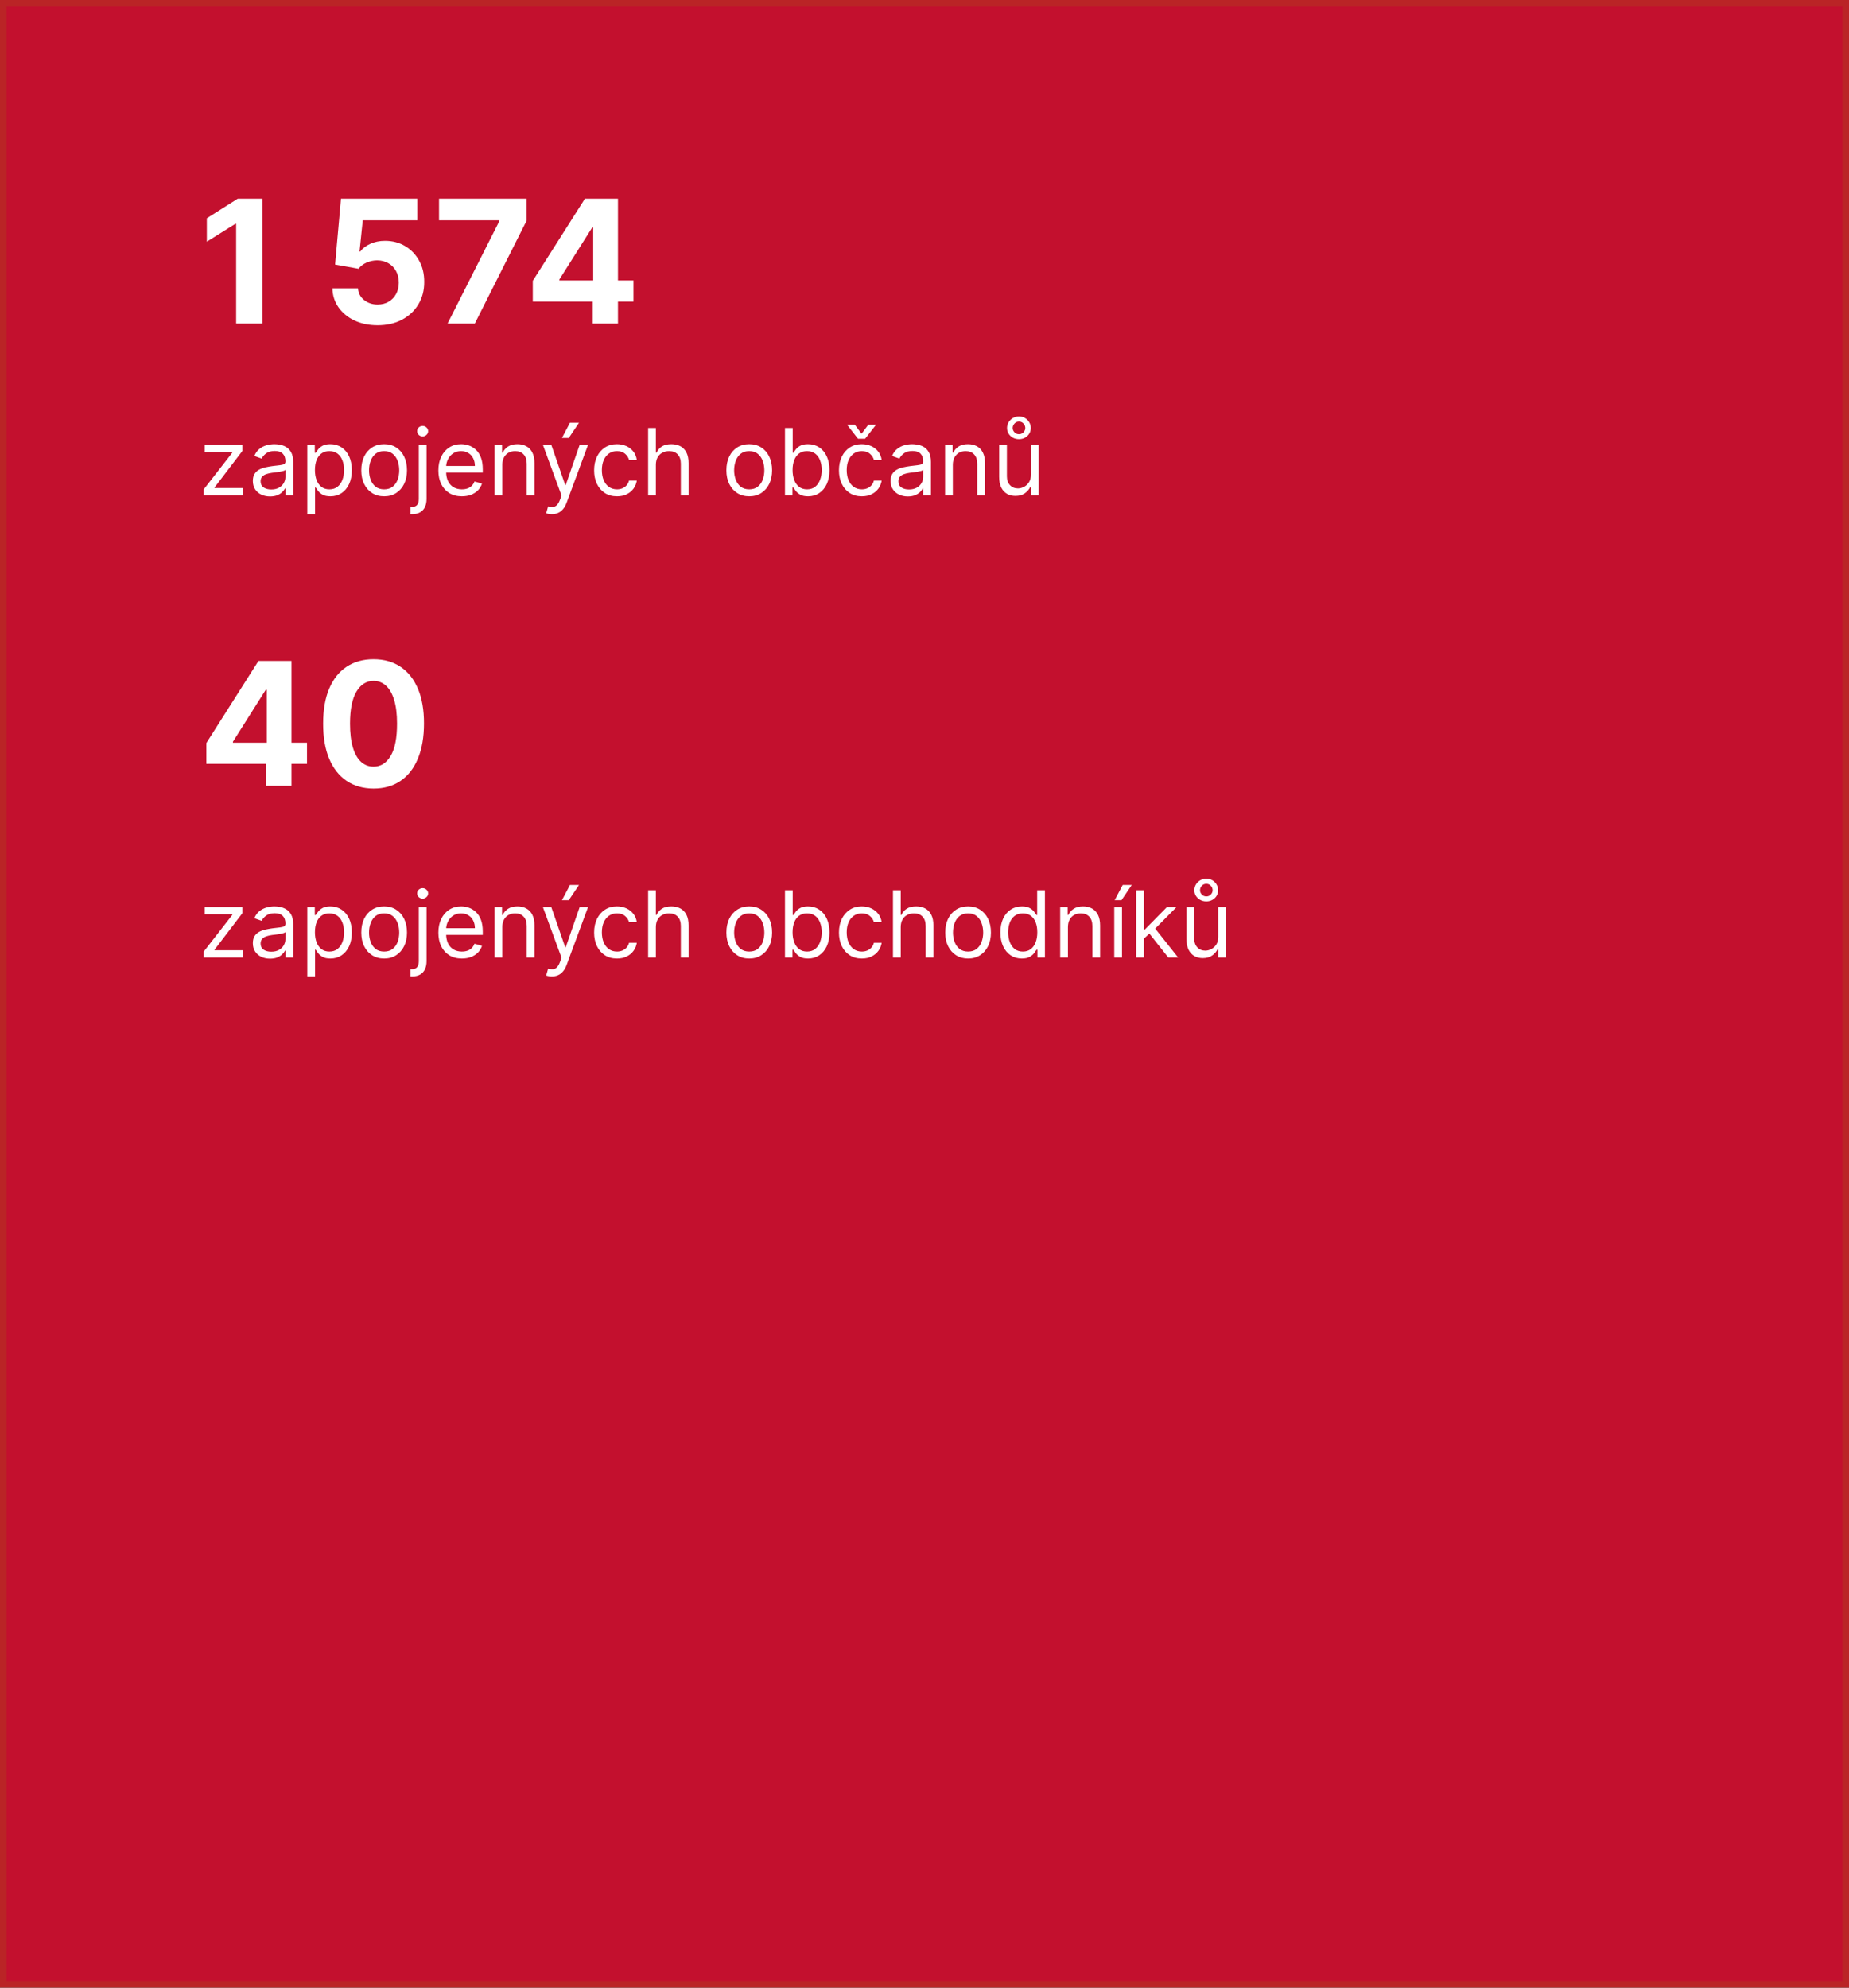
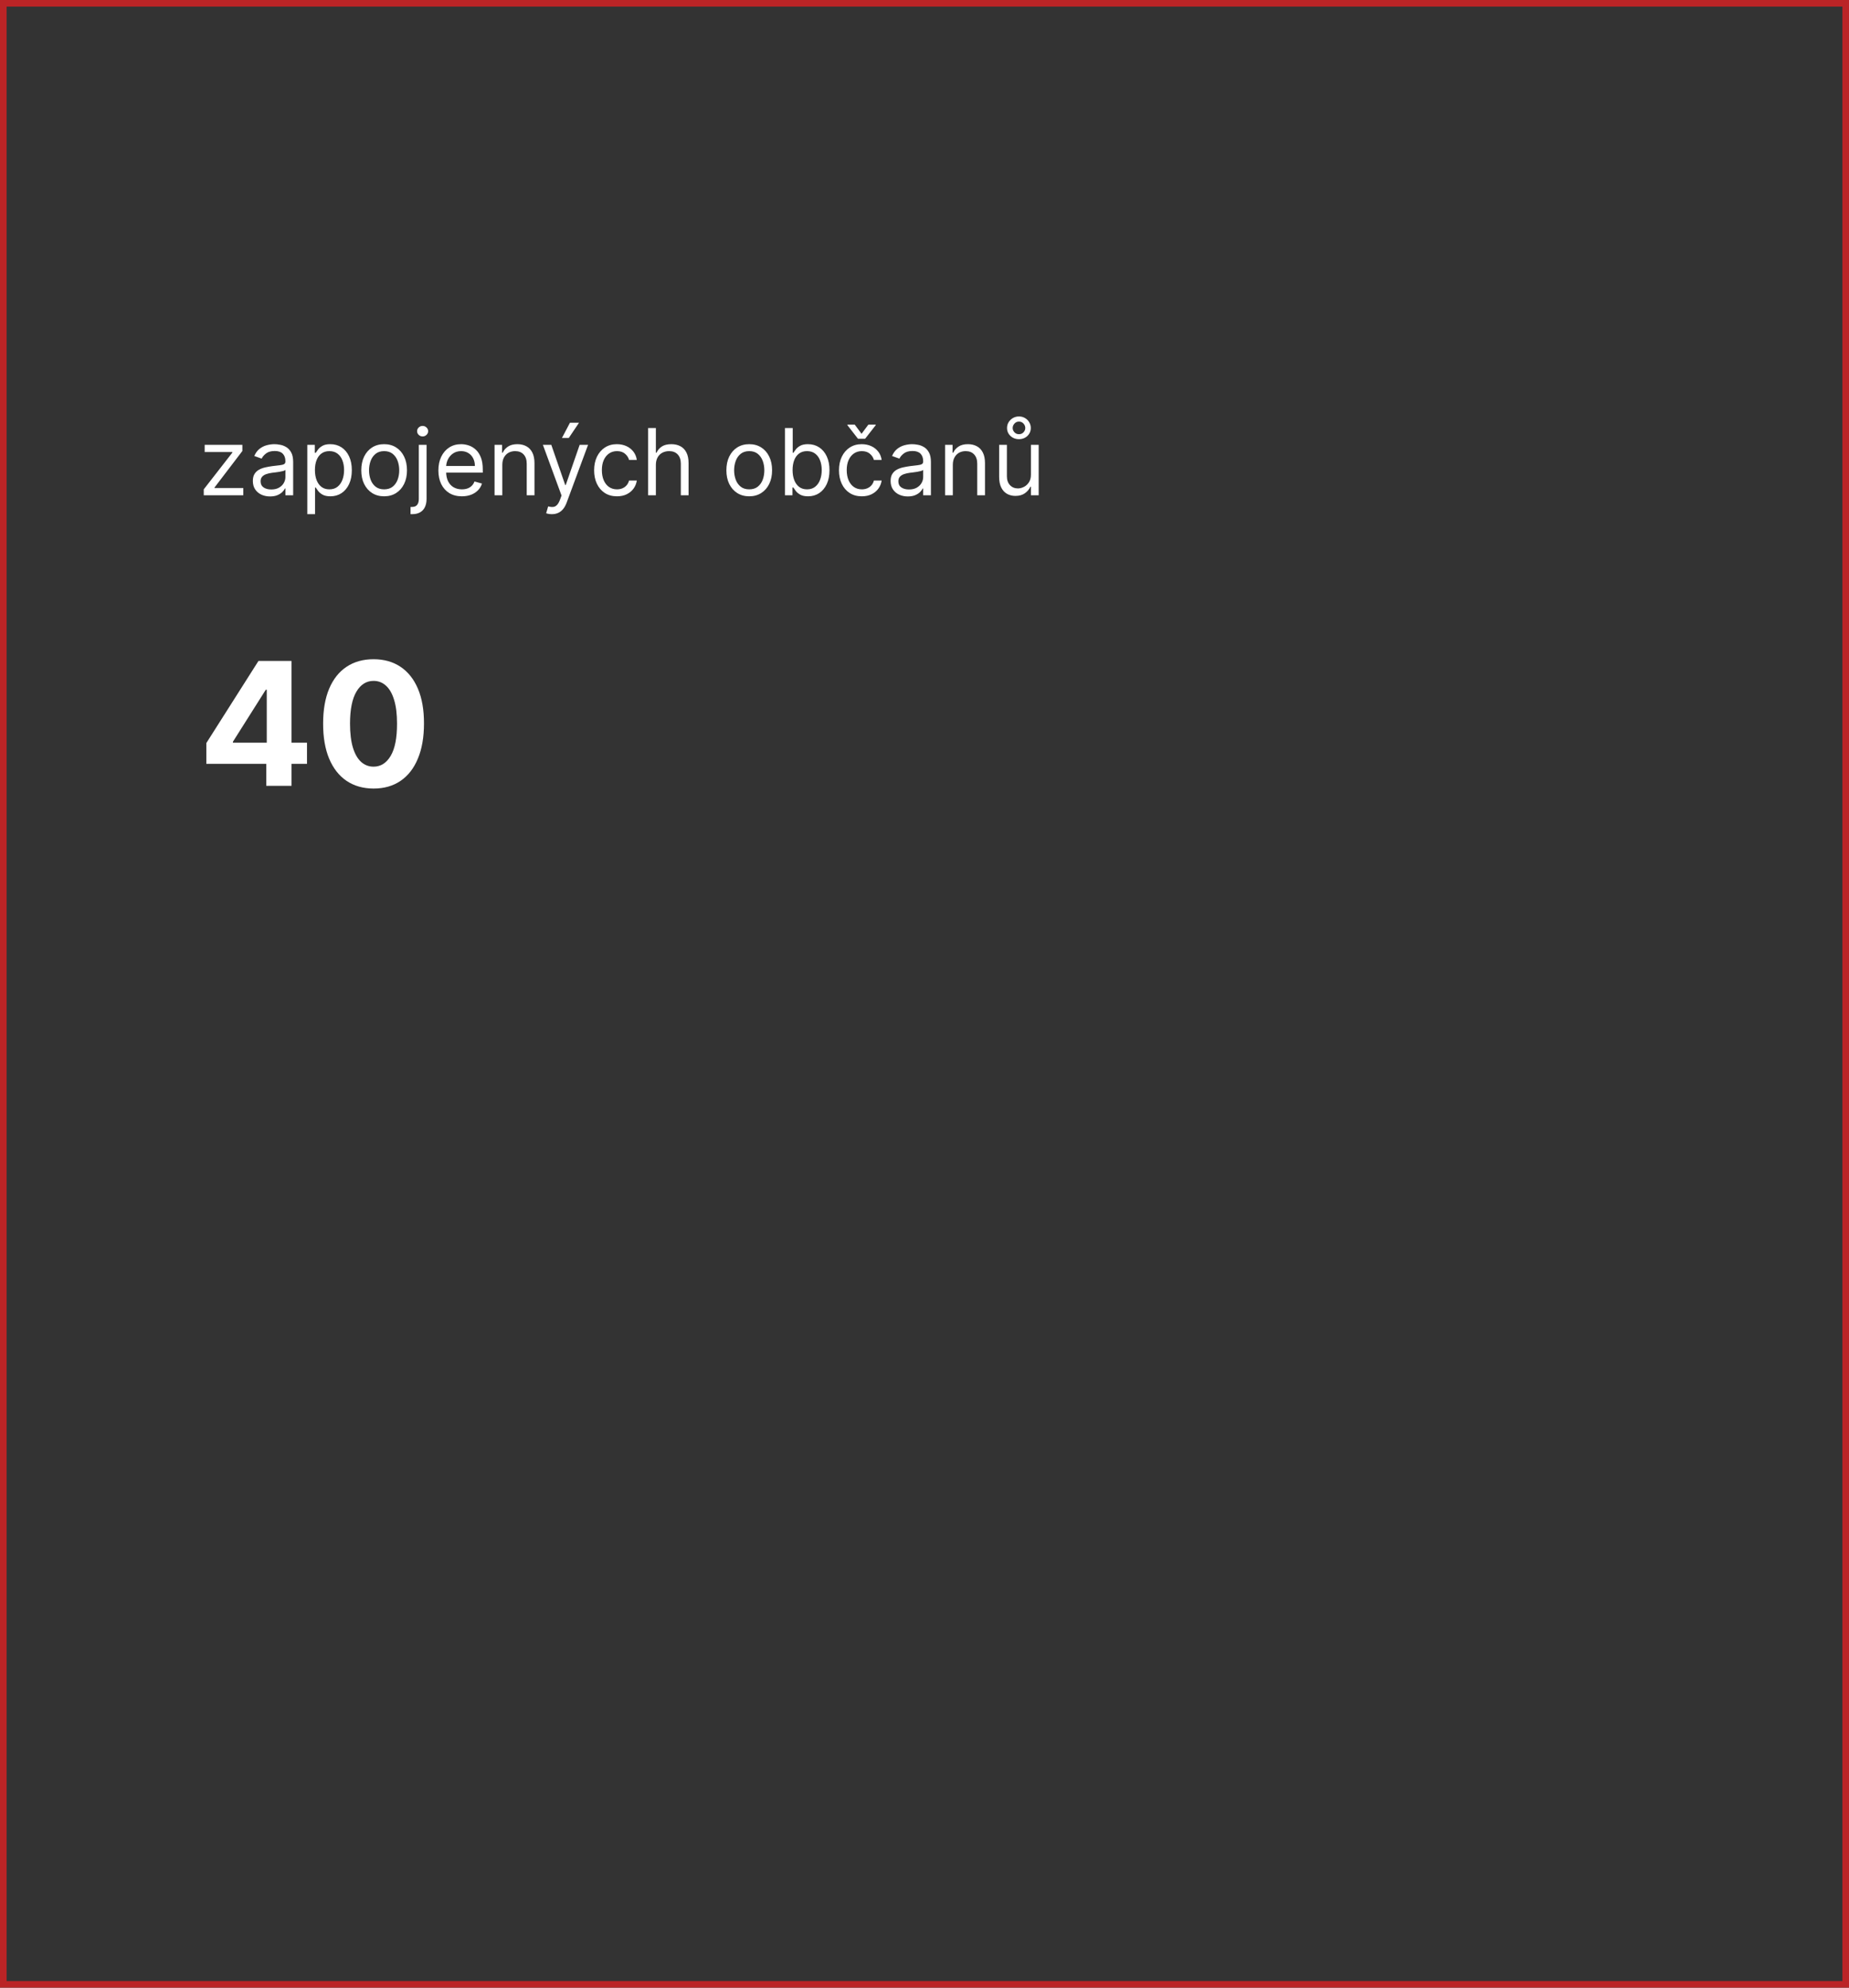
<svg xmlns="http://www.w3.org/2000/svg" width="280" height="301" viewBox="0 0 280 301" fill="none">
  <rect x="0" y="0" width="280" height="301" fill="#333333" stroke="none" />
-   <rect x="0.5" y="0.5" width="279" height="300" fill="#C3102E" />
-   <path d="M39.759 30.091V49H35.761V33.886H35.651L31.32 36.6V33.055L36.001 30.091H39.759ZM57.177 49.258C55.872 49.258 54.709 49.019 53.687 48.538C52.672 48.058 51.865 47.397 51.268 46.553C50.671 45.71 50.36 44.744 50.336 43.654H54.213C54.257 44.387 54.564 44.981 55.137 45.436C55.709 45.892 56.389 46.119 57.177 46.119C57.805 46.119 58.359 45.981 58.839 45.704C59.325 45.421 59.704 45.03 59.975 44.531C60.252 44.026 60.39 43.448 60.39 42.795C60.39 42.131 60.249 41.546 59.966 41.041C59.689 40.536 59.304 40.142 58.811 39.859C58.319 39.576 57.756 39.432 57.122 39.425C56.568 39.425 56.029 39.539 55.506 39.767C54.989 39.995 54.586 40.306 54.297 40.7L50.742 40.062L51.637 30.091H63.197V33.359H54.934L54.444 38.096H54.555C54.887 37.628 55.389 37.24 56.06 36.932C56.731 36.625 57.482 36.471 58.313 36.471C59.452 36.471 60.467 36.739 61.36 37.274C62.252 37.81 62.957 38.545 63.474 39.481C63.991 40.41 64.247 41.481 64.24 42.694C64.247 43.968 63.951 45.101 63.354 46.092C62.763 47.077 61.935 47.852 60.87 48.418C59.812 48.978 58.581 49.258 57.177 49.258ZM67.777 49L75.615 33.489V33.359H66.484V30.091H79.752V33.406L71.904 49H67.777ZM80.682 45.676V42.528L88.576 30.091H91.291V34.449H89.684L84.708 42.325V42.472H95.926V45.676H80.682ZM89.758 49V44.716L89.832 43.322V30.091H93.58V49H89.758Z" fill="white" />
  <path d="M30.855 75V74.105L35.19 68.537V68.457H30.994V67.364H36.702V68.298L32.486 73.827V73.906H36.841V75H30.855ZM40.895 75.179C40.411 75.179 39.972 75.088 39.578 74.906C39.183 74.72 38.87 74.453 38.638 74.105C38.406 73.754 38.29 73.329 38.29 72.832C38.29 72.395 38.376 72.04 38.549 71.769C38.721 71.493 38.951 71.278 39.24 71.122C39.528 70.966 39.846 70.85 40.194 70.774C40.546 70.695 40.899 70.632 41.253 70.585C41.717 70.526 42.093 70.481 42.382 70.451C42.673 70.418 42.886 70.363 43.018 70.287C43.154 70.211 43.222 70.078 43.222 69.889V69.849C43.222 69.359 43.088 68.978 42.819 68.706C42.554 68.434 42.151 68.298 41.611 68.298C41.051 68.298 40.612 68.421 40.294 68.666C39.975 68.912 39.752 69.173 39.623 69.452L38.509 69.054C38.708 68.59 38.973 68.229 39.304 67.97C39.639 67.708 40.004 67.526 40.398 67.423C40.796 67.317 41.187 67.264 41.571 67.264C41.817 67.264 42.098 67.294 42.416 67.354C42.738 67.41 43.048 67.528 43.346 67.707C43.648 67.886 43.898 68.156 44.097 68.517C44.296 68.878 44.395 69.362 44.395 69.969V75H43.222V73.966H43.162C43.083 74.132 42.95 74.309 42.765 74.498C42.579 74.687 42.332 74.847 42.024 74.98C41.716 75.113 41.339 75.179 40.895 75.179ZM41.074 74.125C41.538 74.125 41.929 74.034 42.248 73.852C42.569 73.669 42.811 73.434 42.973 73.146C43.139 72.857 43.222 72.554 43.222 72.236V71.162C43.172 71.222 43.063 71.276 42.894 71.326C42.728 71.372 42.536 71.414 42.317 71.45C42.102 71.483 41.891 71.513 41.686 71.54C41.483 71.563 41.319 71.583 41.194 71.599C40.889 71.639 40.604 71.704 40.338 71.793C40.077 71.879 39.864 72.01 39.702 72.186C39.543 72.358 39.463 72.594 39.463 72.892C39.463 73.3 39.614 73.608 39.916 73.817C40.221 74.022 40.607 74.125 41.074 74.125ZM46.537 77.864V67.364H47.67V68.577H47.809C47.896 68.444 48.015 68.275 48.167 68.07C48.323 67.861 48.545 67.675 48.834 67.513C49.125 67.347 49.52 67.264 50.017 67.264C50.66 67.264 51.227 67.425 51.717 67.746C52.208 68.068 52.59 68.524 52.866 69.114C53.141 69.704 53.278 70.4 53.278 71.202C53.278 72.01 53.141 72.711 52.866 73.305C52.59 73.895 52.209 74.352 51.722 74.677C51.235 74.998 50.673 75.159 50.037 75.159C49.546 75.159 49.154 75.078 48.858 74.915C48.563 74.75 48.337 74.562 48.177 74.354C48.018 74.142 47.896 73.966 47.809 73.827H47.71V77.864H46.537ZM47.69 71.182C47.69 71.758 47.775 72.267 47.944 72.708C48.113 73.146 48.36 73.489 48.684 73.737C49.009 73.983 49.407 74.105 49.878 74.105C50.368 74.105 50.778 73.976 51.106 73.717C51.437 73.456 51.686 73.104 51.851 72.663C52.02 72.219 52.105 71.725 52.105 71.182C52.105 70.645 52.022 70.161 51.856 69.73C51.694 69.296 51.447 68.953 51.116 68.701C50.788 68.446 50.375 68.318 49.878 68.318C49.4 68.318 48.999 68.439 48.675 68.681C48.35 68.92 48.105 69.254 47.939 69.685C47.773 70.113 47.69 70.612 47.69 71.182ZM58.17 75.159C57.481 75.159 56.876 74.995 56.356 74.667C55.839 74.339 55.434 73.88 55.143 73.29C54.854 72.7 54.71 72.01 54.71 71.222C54.71 70.426 54.854 69.732 55.143 69.138C55.434 68.545 55.839 68.085 56.356 67.756C56.876 67.428 57.481 67.264 58.17 67.264C58.86 67.264 59.463 67.428 59.98 67.756C60.5 68.085 60.905 68.545 61.193 69.138C61.485 69.732 61.63 70.426 61.63 71.222C61.63 72.01 61.485 72.7 61.193 73.29C60.905 73.88 60.5 74.339 59.98 74.667C59.463 74.995 58.86 75.159 58.17 75.159ZM58.17 74.105C58.694 74.105 59.125 73.971 59.463 73.702C59.801 73.434 60.051 73.081 60.214 72.644C60.376 72.206 60.457 71.732 60.457 71.222C60.457 70.711 60.376 70.236 60.214 69.795C60.051 69.354 59.801 68.998 59.463 68.726C59.125 68.454 58.694 68.318 58.17 68.318C57.647 68.318 57.216 68.454 56.878 68.726C56.54 68.998 56.289 69.354 56.127 69.795C55.965 70.236 55.883 70.711 55.883 71.222C55.883 71.732 55.965 72.206 56.127 72.644C56.289 73.081 56.54 73.434 56.878 73.702C57.216 73.971 57.647 74.105 58.17 74.105ZM63.422 67.364H64.595V75.557C64.595 76.028 64.514 76.435 64.351 76.78C64.192 77.124 63.95 77.391 63.625 77.58C63.304 77.769 62.898 77.864 62.407 77.864C62.367 77.864 62.328 77.864 62.288 77.864C62.248 77.864 62.209 77.864 62.169 77.864V76.77C62.209 76.77 62.245 76.77 62.278 76.77C62.311 76.77 62.348 76.77 62.387 76.77C62.745 76.77 63.007 76.664 63.173 76.452C63.339 76.243 63.422 75.945 63.422 75.557V67.364ZM63.998 66.091C63.77 66.091 63.572 66.013 63.407 65.857C63.244 65.701 63.163 65.514 63.163 65.296C63.163 65.077 63.244 64.889 63.407 64.734C63.572 64.578 63.77 64.5 63.998 64.5C64.227 64.5 64.422 64.578 64.585 64.734C64.751 64.889 64.834 65.077 64.834 65.296C64.834 65.514 64.751 65.701 64.585 65.857C64.422 66.013 64.227 66.091 63.998 66.091ZM69.945 75.159C69.21 75.159 68.575 74.997 68.041 74.672C67.511 74.344 67.102 73.886 66.813 73.3C66.528 72.71 66.386 72.024 66.386 71.242C66.386 70.459 66.528 69.77 66.813 69.173C67.102 68.573 67.503 68.106 68.016 67.771C68.534 67.433 69.137 67.264 69.826 67.264C70.224 67.264 70.617 67.331 71.004 67.463C71.392 67.596 71.745 67.811 72.063 68.109C72.382 68.404 72.635 68.796 72.824 69.283C73.013 69.77 73.107 70.37 73.107 71.082V71.579H67.221V70.565H71.914C71.914 70.135 71.828 69.75 71.656 69.412C71.487 69.074 71.245 68.807 70.93 68.612C70.618 68.416 70.25 68.318 69.826 68.318C69.359 68.318 68.954 68.434 68.613 68.666C68.275 68.895 68.015 69.193 67.833 69.561C67.65 69.929 67.559 70.323 67.559 70.744V71.421C67.559 71.997 67.659 72.486 67.857 72.887C68.06 73.285 68.34 73.588 68.698 73.797C69.056 74.002 69.472 74.105 69.945 74.105C70.254 74.105 70.532 74.062 70.781 73.976C71.033 73.886 71.25 73.754 71.432 73.578C71.614 73.399 71.755 73.177 71.855 72.912L72.988 73.23C72.869 73.615 72.668 73.953 72.386 74.244C72.105 74.533 71.757 74.758 71.343 74.921C70.928 75.079 70.463 75.159 69.945 75.159ZM76.066 70.406V75H74.892V67.364H76.026V68.557H76.125C76.304 68.169 76.576 67.858 76.941 67.622C77.305 67.383 77.776 67.264 78.353 67.264C78.87 67.264 79.322 67.37 79.71 67.582C80.097 67.791 80.399 68.109 80.615 68.537C80.83 68.961 80.938 69.498 80.938 70.148V75H79.764V70.227C79.764 69.627 79.609 69.16 79.297 68.825C78.986 68.487 78.558 68.318 78.014 68.318C77.64 68.318 77.305 68.399 77.01 68.562C76.719 68.724 76.488 68.961 76.319 69.273C76.15 69.584 76.066 69.962 76.066 70.406ZM83.564 77.864C83.365 77.864 83.188 77.847 83.032 77.814C82.876 77.784 82.769 77.754 82.709 77.724L83.007 76.69C83.292 76.763 83.544 76.79 83.763 76.77C83.981 76.75 84.175 76.652 84.344 76.477C84.517 76.304 84.674 76.024 84.817 75.636L85.035 75.04L82.212 67.364H83.484L85.592 73.449H85.672L87.78 67.364H89.053L85.811 76.114C85.665 76.508 85.485 76.835 85.269 77.093C85.054 77.355 84.803 77.549 84.519 77.675C84.237 77.801 83.919 77.864 83.564 77.864ZM85.095 66.329L86.308 64.023H87.68L86.129 66.329H85.095ZM93.43 75.159C92.714 75.159 92.098 74.99 91.581 74.652C91.064 74.314 90.666 73.848 90.387 73.255C90.109 72.662 89.97 71.984 89.97 71.222C89.97 70.446 90.112 69.762 90.397 69.168C90.686 68.572 91.087 68.106 91.6 67.771C92.118 67.433 92.721 67.264 93.41 67.264C93.947 67.264 94.431 67.364 94.862 67.562C95.293 67.761 95.646 68.04 95.921 68.398C96.196 68.756 96.367 69.173 96.433 69.651H95.26C95.17 69.303 94.971 68.994 94.663 68.726C94.358 68.454 93.947 68.318 93.43 68.318C92.973 68.318 92.572 68.438 92.227 68.676C91.885 68.912 91.619 69.245 91.427 69.675C91.238 70.103 91.143 70.605 91.143 71.182C91.143 71.772 91.236 72.285 91.421 72.723C91.61 73.16 91.876 73.5 92.217 73.742C92.562 73.984 92.966 74.105 93.43 74.105C93.735 74.105 94.012 74.052 94.26 73.946C94.509 73.84 94.719 73.688 94.892 73.489C95.064 73.29 95.187 73.051 95.26 72.773H96.433C96.367 73.224 96.203 73.629 95.941 73.991C95.682 74.349 95.339 74.634 94.912 74.846C94.487 75.055 93.993 75.159 93.43 75.159ZM99.321 70.406V75H98.148V64.818H99.321V68.557H99.421C99.6 68.162 99.868 67.849 100.226 67.617C100.587 67.382 101.068 67.264 101.668 67.264C102.188 67.264 102.644 67.369 103.035 67.577C103.426 67.783 103.73 68.099 103.945 68.527C104.164 68.951 104.273 69.492 104.273 70.148V75H103.1V70.227C103.1 69.621 102.942 69.152 102.627 68.82C102.316 68.486 101.883 68.318 101.33 68.318C100.945 68.318 100.601 68.399 100.296 68.562C99.994 68.724 99.756 68.961 99.58 69.273C99.408 69.584 99.321 69.962 99.321 70.406ZM113.459 75.159C112.77 75.159 112.165 74.995 111.645 74.667C111.128 74.339 110.723 73.88 110.432 73.29C110.143 72.7 109.999 72.01 109.999 71.222C109.999 70.426 110.143 69.732 110.432 69.138C110.723 68.545 111.128 68.085 111.645 67.756C112.165 67.428 112.77 67.264 113.459 67.264C114.149 67.264 114.752 67.428 115.269 67.756C115.789 68.085 116.194 68.545 116.482 69.138C116.774 69.732 116.92 70.426 116.92 71.222C116.92 72.01 116.774 72.7 116.482 73.29C116.194 73.88 115.789 74.339 115.269 74.667C114.752 74.995 114.149 75.159 113.459 75.159ZM113.459 74.105C113.983 74.105 114.414 73.971 114.752 73.702C115.09 73.434 115.34 73.081 115.503 72.644C115.665 72.206 115.746 71.732 115.746 71.222C115.746 70.711 115.665 70.236 115.503 69.795C115.34 69.354 115.09 68.998 114.752 68.726C114.414 68.454 113.983 68.318 113.459 68.318C112.936 68.318 112.505 68.454 112.167 68.726C111.829 68.998 111.578 69.354 111.416 69.795C111.254 70.236 111.172 70.711 111.172 71.222C111.172 71.732 111.254 72.206 111.416 72.644C111.578 73.081 111.829 73.434 112.167 73.702C112.505 73.971 112.936 74.105 113.459 74.105ZM118.87 75V64.818H120.043V68.577H120.142C120.229 68.444 120.348 68.275 120.5 68.07C120.656 67.861 120.878 67.675 121.167 67.513C121.458 67.347 121.853 67.264 122.35 67.264C122.993 67.264 123.56 67.425 124.05 67.746C124.541 68.068 124.923 68.524 125.199 69.114C125.474 69.704 125.611 70.4 125.611 71.202C125.611 72.01 125.474 72.711 125.199 73.305C124.923 73.895 124.542 74.352 124.055 74.677C123.568 74.998 123.006 75.159 122.37 75.159C121.879 75.159 121.486 75.078 121.191 74.915C120.896 74.75 120.669 74.562 120.51 74.354C120.351 74.142 120.229 73.966 120.142 73.827H120.003V75H118.87ZM120.023 71.182C120.023 71.758 120.108 72.267 120.277 72.708C120.446 73.146 120.693 73.489 121.017 73.737C121.342 73.983 121.74 74.105 122.211 74.105C122.701 74.105 123.11 73.976 123.439 73.717C123.77 73.456 124.019 73.104 124.184 72.663C124.353 72.219 124.438 71.725 124.438 71.182C124.438 70.645 124.355 70.161 124.189 69.73C124.027 69.296 123.78 68.953 123.449 68.701C123.12 68.446 122.708 68.318 122.211 68.318C121.733 68.318 121.332 68.439 121.007 68.681C120.683 68.92 120.437 69.254 120.272 69.685C120.106 70.113 120.023 70.612 120.023 71.182ZM130.508 75.159C129.792 75.159 129.176 74.99 128.659 74.652C128.142 74.314 127.744 73.848 127.466 73.255C127.187 72.662 127.048 71.984 127.048 71.222C127.048 70.446 127.19 69.762 127.475 69.168C127.764 68.572 128.165 68.106 128.679 67.771C129.196 67.433 129.799 67.264 130.488 67.264C131.025 67.264 131.509 67.364 131.94 67.562C132.371 67.761 132.724 68.04 132.999 68.398C133.274 68.756 133.445 69.173 133.511 69.651H132.338C132.248 69.303 132.049 68.994 131.741 68.726C131.436 68.454 131.025 68.318 130.508 68.318C130.051 68.318 129.65 68.438 129.305 68.676C128.964 68.912 128.697 69.245 128.505 69.675C128.316 70.103 128.221 70.605 128.221 71.182C128.221 71.772 128.314 72.285 128.5 72.723C128.689 73.16 128.954 73.5 129.295 73.742C129.64 73.984 130.044 74.105 130.508 74.105C130.813 74.105 131.09 74.052 131.338 73.946C131.587 73.84 131.797 73.688 131.97 73.489C132.142 73.29 132.265 73.051 132.338 72.773H133.511C133.445 73.224 133.281 73.629 133.019 73.991C132.76 74.349 132.417 74.634 131.99 74.846C131.565 75.055 131.072 75.159 130.508 75.159ZM129.434 64.301L130.468 65.693L131.502 64.301H132.616V64.381L131.005 66.449H129.931L128.321 64.381V64.301H129.434ZM137.473 75.179C136.989 75.179 136.55 75.088 136.156 74.906C135.761 74.72 135.448 74.453 135.216 74.105C134.984 73.754 134.868 73.329 134.868 72.832C134.868 72.395 134.954 72.04 135.127 71.769C135.299 71.493 135.529 71.278 135.818 71.122C136.106 70.966 136.424 70.85 136.772 70.774C137.124 70.695 137.477 70.632 137.831 70.585C138.295 70.526 138.672 70.481 138.96 70.451C139.252 70.418 139.464 70.363 139.596 70.287C139.732 70.211 139.8 70.078 139.8 69.889V69.849C139.8 69.359 139.666 68.978 139.397 68.706C139.132 68.434 138.73 68.298 138.189 68.298C137.629 68.298 137.19 68.421 136.872 68.666C136.554 68.912 136.33 69.173 136.201 69.452L135.087 69.054C135.286 68.59 135.551 68.229 135.882 67.97C136.217 67.708 136.582 67.526 136.976 67.423C137.374 67.317 137.765 67.264 138.15 67.264C138.395 67.264 138.676 67.294 138.995 67.354C139.316 67.41 139.626 67.528 139.924 67.707C140.226 67.886 140.476 68.156 140.675 68.517C140.874 68.878 140.973 69.362 140.973 69.969V75H139.8V73.966H139.74C139.661 74.132 139.528 74.309 139.343 74.498C139.157 74.687 138.91 74.847 138.602 74.98C138.294 75.113 137.917 75.179 137.473 75.179ZM137.652 74.125C138.116 74.125 138.507 74.034 138.826 73.852C139.147 73.669 139.389 73.434 139.551 73.146C139.717 72.857 139.8 72.554 139.8 72.236V71.162C139.75 71.222 139.641 71.276 139.472 71.326C139.306 71.372 139.114 71.414 138.895 71.45C138.68 71.483 138.469 71.513 138.264 71.54C138.062 71.563 137.898 71.583 137.772 71.599C137.467 71.639 137.182 71.704 136.917 71.793C136.655 71.879 136.443 72.01 136.28 72.186C136.121 72.358 136.042 72.594 136.042 72.892C136.042 73.3 136.192 73.608 136.494 73.817C136.799 74.022 137.185 74.125 137.652 74.125ZM144.288 70.406V75H143.115V67.364H144.248V68.557H144.348C144.527 68.169 144.799 67.858 145.163 67.622C145.528 67.383 145.998 67.264 146.575 67.264C147.092 67.264 147.545 67.37 147.932 67.582C148.32 67.791 148.622 68.109 148.837 68.537C149.053 68.961 149.16 69.498 149.16 70.148V75H147.987V70.227C147.987 69.627 147.831 69.16 147.52 68.825C147.208 68.487 146.781 68.318 146.237 68.318C145.863 68.318 145.528 68.399 145.233 68.562C144.941 68.724 144.711 68.961 144.542 69.273C144.373 69.584 144.288 69.962 144.288 70.406ZM156.117 71.878V67.364H157.29V75H156.117V73.707H156.037C155.858 74.095 155.58 74.425 155.202 74.697C154.824 74.965 154.347 75.099 153.77 75.099C153.293 75.099 152.869 74.995 152.498 74.786C152.126 74.574 151.835 74.256 151.623 73.832C151.41 73.404 151.304 72.865 151.304 72.216V67.364H152.478V72.136C152.478 72.693 152.633 73.137 152.945 73.469C153.26 73.8 153.661 73.966 154.148 73.966C154.44 73.966 154.736 73.891 155.038 73.742C155.343 73.593 155.598 73.364 155.804 73.056C156.012 72.748 156.117 72.355 156.117 71.878ZM154.307 66.508C153.969 66.508 153.663 66.434 153.387 66.285C153.116 66.136 152.899 65.933 152.736 65.678C152.577 65.423 152.498 65.136 152.498 64.818C152.498 64.5 152.577 64.208 152.736 63.943C152.899 63.678 153.116 63.466 153.387 63.307C153.663 63.148 153.969 63.068 154.307 63.068C154.645 63.068 154.949 63.148 155.217 63.307C155.489 63.466 155.703 63.678 155.858 63.943C156.017 64.208 156.097 64.5 156.097 64.818C156.097 65.136 156.017 65.423 155.858 65.678C155.703 65.933 155.489 66.136 155.217 66.285C154.949 66.434 154.645 66.508 154.307 66.508ZM154.307 65.753C154.586 65.753 154.814 65.657 154.993 65.465C155.172 65.272 155.262 65.057 155.262 64.818C155.262 64.57 155.172 64.346 154.993 64.147C154.814 63.945 154.586 63.844 154.307 63.844C154.029 63.844 153.8 63.945 153.621 64.147C153.442 64.346 153.353 64.57 153.353 64.818C153.353 65.057 153.442 65.272 153.621 65.465C153.8 65.657 154.029 65.753 154.307 65.753Z" fill="white" />
  <path d="M31.246 115.676V112.528L39.141 100.091H41.855V104.449H40.249L35.272 112.325V112.472H46.49V115.676H31.246ZM40.322 119V114.716L40.396 113.322V100.091H44.145V119H40.322ZM56.568 119.415C54.98 119.409 53.613 119.018 52.468 118.243C51.33 117.467 50.453 116.344 49.837 114.873C49.228 113.402 48.926 111.632 48.932 109.564C48.932 107.502 49.237 105.745 49.846 104.292C50.462 102.839 51.339 101.734 52.478 100.977C53.623 100.214 54.986 99.832 56.568 99.832C58.15 99.832 59.51 100.214 60.649 100.977C61.794 101.741 62.674 102.848 63.289 104.301C63.905 105.748 64.21 107.502 64.204 109.564C64.204 111.638 63.896 113.411 63.28 114.882C62.671 116.353 61.797 117.477 60.658 118.252C59.519 119.028 58.156 119.415 56.568 119.415ZM56.568 116.101C57.651 116.101 58.516 115.556 59.162 114.467C59.809 113.377 60.129 111.743 60.123 109.564C60.123 108.13 59.975 106.936 59.679 105.982C59.39 105.027 58.978 104.31 58.442 103.83C57.913 103.35 57.288 103.11 56.568 103.11C55.491 103.11 54.629 103.649 53.983 104.726C53.336 105.803 53.01 107.416 53.004 109.564C53.004 111.017 53.149 112.229 53.438 113.202C53.733 114.168 54.149 114.894 54.684 115.381C55.22 115.861 55.848 116.101 56.568 116.101Z" fill="white" />
-   <path d="M30.855 145V144.105L35.19 138.537V138.457H30.994V137.364H36.702V138.298L32.486 143.827V143.906H36.841V145H30.855ZM40.895 145.179C40.411 145.179 39.972 145.088 39.578 144.906C39.183 144.72 38.87 144.453 38.638 144.105C38.406 143.754 38.29 143.33 38.29 142.832C38.29 142.395 38.376 142.04 38.549 141.768C38.721 141.493 38.951 141.278 39.24 141.122C39.528 140.966 39.846 140.85 40.194 140.774C40.546 140.695 40.899 140.632 41.253 140.585C41.717 140.526 42.093 140.481 42.382 140.451C42.673 140.418 42.886 140.363 43.018 140.287C43.154 140.211 43.222 140.078 43.222 139.889V139.849C43.222 139.359 43.088 138.978 42.819 138.706C42.554 138.434 42.151 138.298 41.611 138.298C41.051 138.298 40.612 138.421 40.294 138.666C39.975 138.911 39.752 139.173 39.623 139.452L38.509 139.054C38.708 138.59 38.973 138.229 39.304 137.97C39.639 137.708 40.004 137.526 40.398 137.423C40.796 137.317 41.187 137.264 41.571 137.264C41.817 137.264 42.098 137.294 42.416 137.354C42.738 137.41 43.048 137.528 43.346 137.707C43.648 137.886 43.898 138.156 44.097 138.517C44.296 138.878 44.395 139.362 44.395 139.969V145H43.222V143.966H43.162C43.083 144.132 42.95 144.309 42.765 144.498C42.579 144.687 42.332 144.848 42.024 144.98C41.716 145.113 41.339 145.179 40.895 145.179ZM41.074 144.125C41.538 144.125 41.929 144.034 42.248 143.852C42.569 143.669 42.811 143.434 42.973 143.146C43.139 142.857 43.222 142.554 43.222 142.236V141.162C43.172 141.222 43.063 141.276 42.894 141.326C42.728 141.372 42.536 141.414 42.317 141.45C42.102 141.483 41.891 141.513 41.686 141.54C41.483 141.563 41.319 141.583 41.194 141.599C40.889 141.639 40.604 141.704 40.338 141.793C40.077 141.879 39.864 142.01 39.702 142.186C39.543 142.358 39.463 142.594 39.463 142.892C39.463 143.3 39.614 143.608 39.916 143.817C40.221 144.022 40.607 144.125 41.074 144.125ZM46.537 147.864V137.364H47.67V138.577H47.809C47.896 138.444 48.015 138.275 48.167 138.07C48.323 137.861 48.545 137.675 48.834 137.513C49.125 137.347 49.52 137.264 50.017 137.264C50.66 137.264 51.227 137.425 51.717 137.746C52.208 138.068 52.59 138.524 52.866 139.114C53.141 139.704 53.278 140.4 53.278 141.202C53.278 142.01 53.141 142.711 52.866 143.305C52.59 143.895 52.209 144.352 51.722 144.677C51.235 144.998 50.673 145.159 50.037 145.159C49.546 145.159 49.154 145.078 48.858 144.915C48.563 144.75 48.337 144.562 48.177 144.354C48.018 144.142 47.896 143.966 47.809 143.827H47.71V147.864H46.537ZM47.69 141.182C47.69 141.759 47.775 142.267 47.944 142.708C48.113 143.146 48.36 143.489 48.684 143.737C49.009 143.982 49.407 144.105 49.878 144.105C50.368 144.105 50.778 143.976 51.106 143.717C51.437 143.455 51.686 143.104 51.851 142.663C52.02 142.219 52.105 141.725 52.105 141.182C52.105 140.645 52.022 140.161 51.856 139.73C51.694 139.296 51.447 138.953 51.116 138.701C50.788 138.446 50.375 138.318 49.878 138.318C49.4 138.318 48.999 138.439 48.675 138.681C48.35 138.92 48.105 139.254 47.939 139.685C47.773 140.113 47.69 140.612 47.69 141.182ZM58.17 145.159C57.481 145.159 56.876 144.995 56.356 144.667C55.839 144.339 55.434 143.88 55.143 143.29C54.854 142.7 54.71 142.01 54.71 141.222C54.71 140.426 54.854 139.732 55.143 139.138C55.434 138.545 55.839 138.085 56.356 137.756C56.876 137.428 57.481 137.264 58.17 137.264C58.86 137.264 59.463 137.428 59.98 137.756C60.5 138.085 60.905 138.545 61.193 139.138C61.485 139.732 61.63 140.426 61.63 141.222C61.63 142.01 61.485 142.7 61.193 143.29C60.905 143.88 60.5 144.339 59.98 144.667C59.463 144.995 58.86 145.159 58.17 145.159ZM58.17 144.105C58.694 144.105 59.125 143.971 59.463 143.702C59.801 143.434 60.051 143.081 60.214 142.643C60.376 142.206 60.457 141.732 60.457 141.222C60.457 140.711 60.376 140.236 60.214 139.795C60.051 139.354 59.801 138.998 59.463 138.726C59.125 138.454 58.694 138.318 58.17 138.318C57.647 138.318 57.216 138.454 56.878 138.726C56.54 138.998 56.289 139.354 56.127 139.795C55.965 140.236 55.883 140.711 55.883 141.222C55.883 141.732 55.965 142.206 56.127 142.643C56.289 143.081 56.54 143.434 56.878 143.702C57.216 143.971 57.647 144.105 58.17 144.105ZM63.422 137.364H64.595V145.557C64.595 146.027 64.514 146.435 64.351 146.78C64.192 147.125 63.95 147.391 63.625 147.58C63.304 147.769 62.898 147.864 62.407 147.864C62.367 147.864 62.328 147.864 62.288 147.864C62.248 147.864 62.209 147.864 62.169 147.864V146.77C62.209 146.77 62.245 146.77 62.278 146.77C62.311 146.77 62.348 146.77 62.387 146.77C62.745 146.77 63.007 146.664 63.173 146.452C63.339 146.243 63.422 145.945 63.422 145.557V137.364ZM63.998 136.091C63.77 136.091 63.572 136.013 63.407 135.857C63.244 135.701 63.163 135.514 63.163 135.295C63.163 135.077 63.244 134.889 63.407 134.734C63.572 134.578 63.77 134.5 63.998 134.5C64.227 134.5 64.422 134.578 64.585 134.734C64.751 134.889 64.834 135.077 64.834 135.295C64.834 135.514 64.751 135.701 64.585 135.857C64.422 136.013 64.227 136.091 63.998 136.091ZM69.945 145.159C69.21 145.159 68.575 144.997 68.041 144.672C67.511 144.344 67.102 143.886 66.813 143.3C66.528 142.71 66.386 142.024 66.386 141.241C66.386 140.459 66.528 139.77 66.813 139.173C67.102 138.573 67.503 138.106 68.016 137.771C68.534 137.433 69.137 137.264 69.826 137.264C70.224 137.264 70.617 137.33 71.004 137.463C71.392 137.596 71.745 137.811 72.063 138.109C72.382 138.404 72.635 138.795 72.824 139.283C73.013 139.77 73.107 140.37 73.107 141.082V141.58H67.221V140.565H71.914C71.914 140.134 71.828 139.75 71.656 139.412C71.487 139.074 71.245 138.807 70.93 138.612C70.618 138.416 70.25 138.318 69.826 138.318C69.359 138.318 68.954 138.434 68.613 138.666C68.275 138.895 68.015 139.193 67.833 139.561C67.65 139.929 67.559 140.323 67.559 140.744V141.42C67.559 141.997 67.659 142.486 67.857 142.887C68.06 143.285 68.34 143.588 68.698 143.797C69.056 144.002 69.472 144.105 69.945 144.105C70.254 144.105 70.532 144.062 70.781 143.976C71.033 143.886 71.25 143.754 71.432 143.578C71.614 143.399 71.755 143.177 71.855 142.912L72.988 143.23C72.869 143.615 72.668 143.953 72.386 144.244C72.105 144.533 71.757 144.758 71.343 144.92C70.928 145.08 70.463 145.159 69.945 145.159ZM76.066 140.406V145H74.892V137.364H76.026V138.557H76.125C76.304 138.169 76.576 137.857 76.941 137.622C77.305 137.384 77.776 137.264 78.353 137.264C78.87 137.264 79.322 137.37 79.71 137.582C80.097 137.791 80.399 138.109 80.615 138.537C80.83 138.961 80.938 139.498 80.938 140.148V145H79.764V140.227C79.764 139.627 79.609 139.16 79.297 138.825C78.986 138.487 78.558 138.318 78.014 138.318C77.64 138.318 77.305 138.399 77.01 138.562C76.719 138.724 76.488 138.961 76.319 139.273C76.15 139.584 76.066 139.962 76.066 140.406ZM83.564 147.864C83.365 147.864 83.188 147.847 83.032 147.814C82.876 147.784 82.769 147.754 82.709 147.724L83.007 146.69C83.292 146.763 83.544 146.79 83.763 146.77C83.981 146.75 84.175 146.652 84.344 146.477C84.517 146.304 84.674 146.024 84.817 145.636L85.035 145.04L82.212 137.364H83.484L85.592 143.449H85.672L87.78 137.364H89.053L85.811 146.114C85.665 146.508 85.485 146.835 85.269 147.093C85.054 147.355 84.803 147.549 84.519 147.675C84.237 147.801 83.919 147.864 83.564 147.864ZM85.095 136.33L86.308 134.023H87.68L86.129 136.33H85.095ZM93.43 145.159C92.714 145.159 92.098 144.99 91.581 144.652C91.064 144.314 90.666 143.848 90.387 143.255C90.109 142.662 89.97 141.984 89.97 141.222C89.97 140.446 90.112 139.762 90.397 139.168C90.686 138.572 91.087 138.106 91.6 137.771C92.118 137.433 92.721 137.264 93.41 137.264C93.947 137.264 94.431 137.364 94.862 137.562C95.293 137.761 95.646 138.04 95.921 138.398C96.196 138.756 96.367 139.173 96.433 139.651H95.26C95.17 139.303 94.971 138.994 94.663 138.726C94.358 138.454 93.947 138.318 93.43 138.318C92.973 138.318 92.572 138.437 92.227 138.676C91.885 138.911 91.619 139.245 91.427 139.675C91.238 140.103 91.143 140.605 91.143 141.182C91.143 141.772 91.236 142.286 91.421 142.723C91.61 143.161 91.876 143.5 92.217 143.742C92.562 143.984 92.966 144.105 93.43 144.105C93.735 144.105 94.012 144.052 94.26 143.946C94.509 143.84 94.719 143.688 94.892 143.489C95.064 143.29 95.187 143.051 95.26 142.773H96.433C96.367 143.223 96.203 143.629 95.941 143.991C95.682 144.349 95.339 144.634 94.912 144.846C94.487 145.055 93.993 145.159 93.43 145.159ZM99.321 140.406V145H98.148V134.818H99.321V138.557H99.421C99.6 138.162 99.868 137.849 100.226 137.617C100.587 137.382 101.068 137.264 101.668 137.264C102.188 137.264 102.644 137.369 103.035 137.577C103.426 137.783 103.73 138.099 103.945 138.527C104.164 138.951 104.273 139.491 104.273 140.148V145H103.1V140.227C103.1 139.621 102.942 139.152 102.627 138.82C102.316 138.486 101.883 138.318 101.33 138.318C100.945 138.318 100.601 138.399 100.296 138.562C99.994 138.724 99.756 138.961 99.58 139.273C99.408 139.584 99.321 139.962 99.321 140.406ZM113.459 145.159C112.77 145.159 112.165 144.995 111.645 144.667C111.128 144.339 110.723 143.88 110.432 143.29C110.143 142.7 109.999 142.01 109.999 141.222C109.999 140.426 110.143 139.732 110.432 139.138C110.723 138.545 111.128 138.085 111.645 137.756C112.165 137.428 112.77 137.264 113.459 137.264C114.149 137.264 114.752 137.428 115.269 137.756C115.789 138.085 116.194 138.545 116.482 139.138C116.774 139.732 116.92 140.426 116.92 141.222C116.92 142.01 116.774 142.7 116.482 143.29C116.194 143.88 115.789 144.339 115.269 144.667C114.752 144.995 114.149 145.159 113.459 145.159ZM113.459 144.105C113.983 144.105 114.414 143.971 114.752 143.702C115.09 143.434 115.34 143.081 115.503 142.643C115.665 142.206 115.746 141.732 115.746 141.222C115.746 140.711 115.665 140.236 115.503 139.795C115.34 139.354 115.09 138.998 114.752 138.726C114.414 138.454 113.983 138.318 113.459 138.318C112.936 138.318 112.505 138.454 112.167 138.726C111.829 138.998 111.578 139.354 111.416 139.795C111.254 140.236 111.172 140.711 111.172 141.222C111.172 141.732 111.254 142.206 111.416 142.643C111.578 143.081 111.829 143.434 112.167 143.702C112.505 143.971 112.936 144.105 113.459 144.105ZM118.87 145V134.818H120.043V138.577H120.142C120.229 138.444 120.348 138.275 120.5 138.07C120.656 137.861 120.878 137.675 121.167 137.513C121.458 137.347 121.853 137.264 122.35 137.264C122.993 137.264 123.56 137.425 124.05 137.746C124.541 138.068 124.923 138.524 125.199 139.114C125.474 139.704 125.611 140.4 125.611 141.202C125.611 142.01 125.474 142.711 125.199 143.305C124.923 143.895 124.542 144.352 124.055 144.677C123.568 144.998 123.006 145.159 122.37 145.159C121.879 145.159 121.486 145.078 121.191 144.915C120.896 144.75 120.669 144.562 120.51 144.354C120.351 144.142 120.229 143.966 120.142 143.827H120.003V145H118.87ZM120.023 141.182C120.023 141.759 120.108 142.267 120.277 142.708C120.446 143.146 120.693 143.489 121.017 143.737C121.342 143.982 121.74 144.105 122.211 144.105C122.701 144.105 123.11 143.976 123.439 143.717C123.77 143.455 124.019 143.104 124.184 142.663C124.353 142.219 124.438 141.725 124.438 141.182C124.438 140.645 124.355 140.161 124.189 139.73C124.027 139.296 123.78 138.953 123.449 138.701C123.12 138.446 122.708 138.318 122.211 138.318C121.733 138.318 121.332 138.439 121.007 138.681C120.683 138.92 120.437 139.254 120.272 139.685C120.106 140.113 120.023 140.612 120.023 141.182ZM130.508 145.159C129.792 145.159 129.176 144.99 128.659 144.652C128.142 144.314 127.744 143.848 127.466 143.255C127.187 142.662 127.048 141.984 127.048 141.222C127.048 140.446 127.19 139.762 127.475 139.168C127.764 138.572 128.165 138.106 128.679 137.771C129.196 137.433 129.799 137.264 130.488 137.264C131.025 137.264 131.509 137.364 131.94 137.562C132.371 137.761 132.724 138.04 132.999 138.398C133.274 138.756 133.445 139.173 133.511 139.651H132.338C132.248 139.303 132.049 138.994 131.741 138.726C131.436 138.454 131.025 138.318 130.508 138.318C130.051 138.318 129.65 138.437 129.305 138.676C128.964 138.911 128.697 139.245 128.505 139.675C128.316 140.103 128.221 140.605 128.221 141.182C128.221 141.772 128.314 142.286 128.5 142.723C128.689 143.161 128.954 143.5 129.295 143.742C129.64 143.984 130.044 144.105 130.508 144.105C130.813 144.105 131.09 144.052 131.338 143.946C131.587 143.84 131.797 143.688 131.97 143.489C132.142 143.29 132.265 143.051 132.338 142.773H133.511C133.445 143.223 133.281 143.629 133.019 143.991C132.76 144.349 132.417 144.634 131.99 144.846C131.565 145.055 131.072 145.159 130.508 145.159ZM136.4 140.406V145H135.226V134.818H136.4V138.557H136.499C136.678 138.162 136.946 137.849 137.304 137.617C137.666 137.382 138.146 137.264 138.746 137.264C139.266 137.264 139.722 137.369 140.113 137.577C140.504 137.783 140.808 138.099 141.023 138.527C141.242 138.951 141.351 139.491 141.351 140.148V145H140.178V140.227C140.178 139.621 140.02 139.152 139.706 138.82C139.394 138.486 138.962 138.318 138.408 138.318C138.024 138.318 137.679 138.399 137.374 138.562C137.072 138.724 136.834 138.961 136.658 139.273C136.486 139.584 136.4 139.962 136.4 140.406ZM146.6 145.159C145.911 145.159 145.306 144.995 144.785 144.667C144.268 144.339 143.864 143.88 143.572 143.29C143.284 142.7 143.14 142.01 143.14 141.222C143.14 140.426 143.284 139.732 143.572 139.138C143.864 138.545 144.268 138.085 144.785 137.756C145.306 137.428 145.911 137.264 146.6 137.264C147.289 137.264 147.893 137.428 148.41 137.756C148.93 138.085 149.334 138.545 149.623 139.138C149.914 139.732 150.06 140.426 150.06 141.222C150.06 142.01 149.914 142.7 149.623 143.29C149.334 143.88 148.93 144.339 148.41 144.667C147.893 144.995 147.289 145.159 146.6 145.159ZM146.6 144.105C147.124 144.105 147.555 143.971 147.893 143.702C148.231 143.434 148.481 143.081 148.643 142.643C148.806 142.206 148.887 141.732 148.887 141.222C148.887 140.711 148.806 140.236 148.643 139.795C148.481 139.354 148.231 138.998 147.893 138.726C147.555 138.454 147.124 138.318 146.6 138.318C146.076 138.318 145.645 138.454 145.307 138.726C144.969 138.998 144.719 139.354 144.557 139.795C144.394 140.236 144.313 140.711 144.313 141.222C144.313 141.732 144.394 142.206 144.557 142.643C144.719 143.081 144.969 143.434 145.307 143.702C145.645 143.971 146.076 144.105 146.6 144.105ZM154.735 145.159C154.098 145.159 153.537 144.998 153.049 144.677C152.562 144.352 152.181 143.895 151.906 143.305C151.631 142.711 151.493 142.01 151.493 141.202C151.493 140.4 151.631 139.704 151.906 139.114C152.181 138.524 152.564 138.068 153.054 137.746C153.545 137.425 154.112 137.264 154.755 137.264C155.252 137.264 155.645 137.347 155.933 137.513C156.225 137.675 156.447 137.861 156.599 138.07C156.755 138.275 156.876 138.444 156.962 138.577H157.061V134.818H158.235V145H157.101V143.827H156.962C156.876 143.966 156.753 144.142 156.594 144.354C156.435 144.562 156.208 144.75 155.913 144.915C155.618 145.078 155.225 145.159 154.735 145.159ZM154.894 144.105C155.364 144.105 155.762 143.982 156.087 143.737C156.412 143.489 156.659 143.146 156.828 142.708C156.997 142.267 157.081 141.759 157.081 141.182C157.081 140.612 156.998 140.113 156.833 139.685C156.667 139.254 156.422 138.92 156.097 138.681C155.772 138.439 155.371 138.318 154.894 138.318C154.397 138.318 153.982 138.446 153.651 138.701C153.323 138.953 153.076 139.296 152.91 139.73C152.748 140.161 152.667 140.645 152.667 141.182C152.667 141.725 152.749 142.219 152.915 142.663C153.084 143.104 153.333 143.455 153.661 143.717C153.992 143.976 154.403 144.105 154.894 144.105ZM161.72 140.406V145H160.547V137.364H161.68V138.557H161.779C161.958 138.169 162.23 137.857 162.595 137.622C162.959 137.384 163.43 137.264 164.007 137.264C164.524 137.264 164.976 137.37 165.364 137.582C165.752 137.791 166.053 138.109 166.269 138.537C166.484 138.961 166.592 139.498 166.592 140.148V145H165.419V140.227C165.419 139.627 165.263 139.16 164.951 138.825C164.64 138.487 164.212 138.318 163.669 138.318C163.294 138.318 162.959 138.399 162.664 138.562C162.373 138.724 162.142 138.961 161.973 139.273C161.804 139.584 161.72 139.962 161.72 140.406ZM168.736 145V137.364H169.909V145H168.736ZM168.796 136.33L170.009 134.023H171.381L169.83 136.33H168.796ZM173.152 142.216L173.132 140.764H173.371L176.712 137.364H178.163L174.604 140.963H174.504L173.152 142.216ZM172.058 145V134.818H173.232V145H172.058ZM176.911 145L173.928 141.222L174.763 140.406L178.402 145H176.911ZM184.486 141.878V137.364H185.659V145H184.486V143.707H184.406C184.227 144.095 183.949 144.425 183.571 144.697C183.193 144.965 182.716 145.099 182.139 145.099C181.662 145.099 181.238 144.995 180.867 144.786C180.495 144.574 180.204 144.256 179.992 143.832C179.78 143.404 179.673 142.866 179.673 142.216V137.364H180.847V142.136C180.847 142.693 181.003 143.137 181.314 143.469C181.629 143.8 182.03 143.966 182.517 143.966C182.809 143.966 183.106 143.891 183.407 143.742C183.712 143.593 183.967 143.364 184.173 143.056C184.382 142.748 184.486 142.355 184.486 141.878ZM182.676 136.509C182.338 136.509 182.032 136.434 181.757 136.285C181.485 136.136 181.268 135.933 181.105 135.678C180.946 135.423 180.867 135.136 180.867 134.818C180.867 134.5 180.946 134.208 181.105 133.943C181.268 133.678 181.485 133.466 181.757 133.307C182.032 133.148 182.338 133.068 182.676 133.068C183.014 133.068 183.318 133.148 183.586 133.307C183.858 133.466 184.072 133.678 184.227 133.943C184.387 134.208 184.466 134.5 184.466 134.818C184.466 135.136 184.387 135.423 184.227 135.678C184.072 135.933 183.858 136.136 183.586 136.285C183.318 136.434 183.014 136.509 182.676 136.509ZM182.676 135.753C182.955 135.753 183.183 135.657 183.362 135.464C183.541 135.272 183.631 135.057 183.631 134.818C183.631 134.57 183.541 134.346 183.362 134.147C183.183 133.945 182.955 133.844 182.676 133.844C182.398 133.844 182.169 133.945 181.99 134.147C181.811 134.346 181.722 134.57 181.722 134.818C181.722 135.057 181.811 135.272 181.99 135.464C182.169 135.657 182.398 135.753 182.676 135.753Z" fill="white" />
  <rect x="0.5" y="0.5" width="279" height="300" stroke="#BA2426" />
</svg>